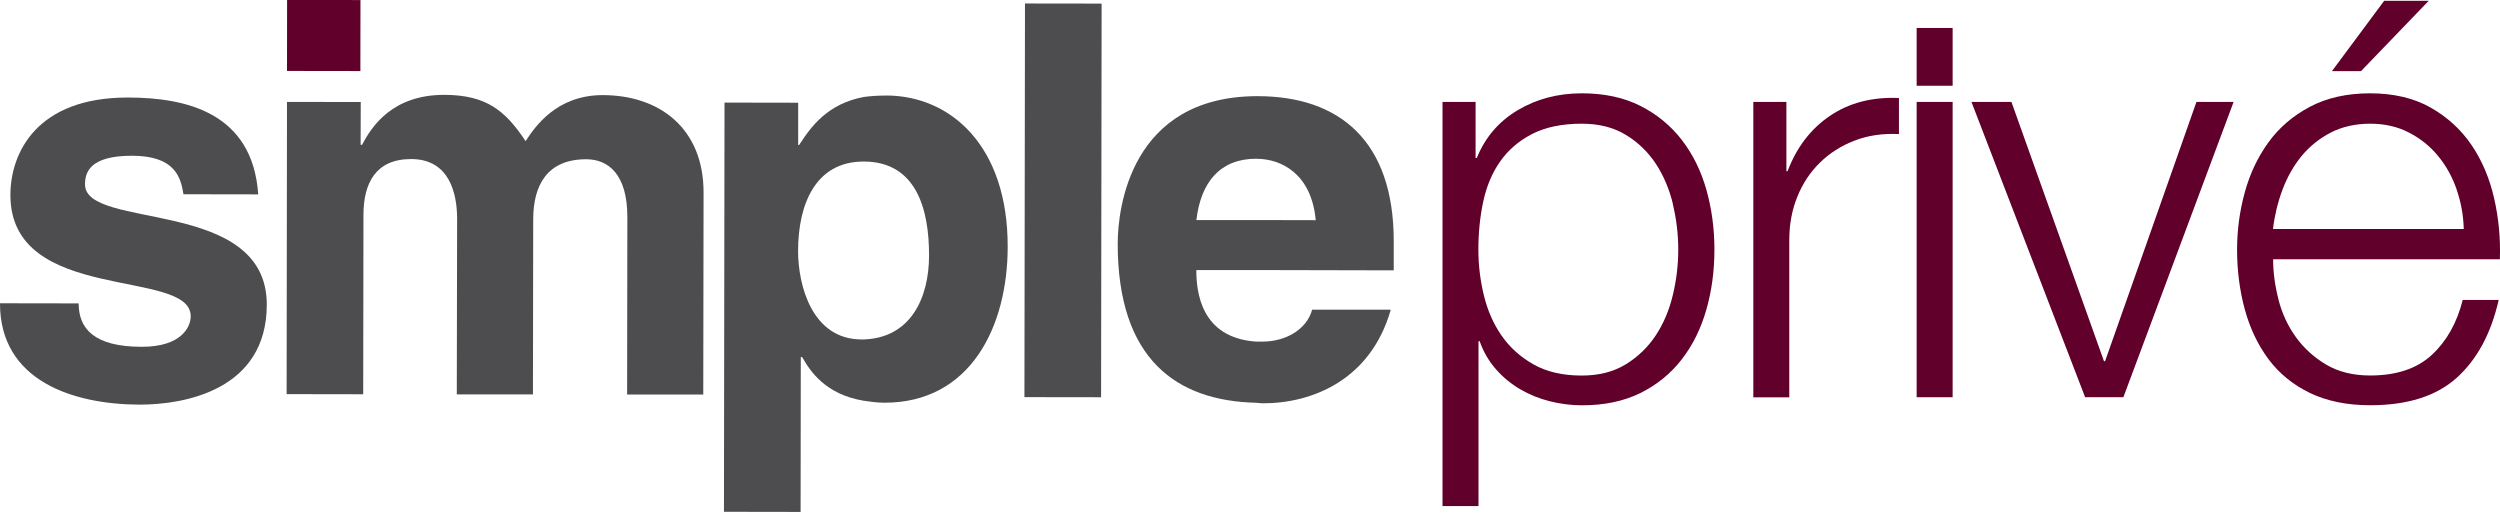
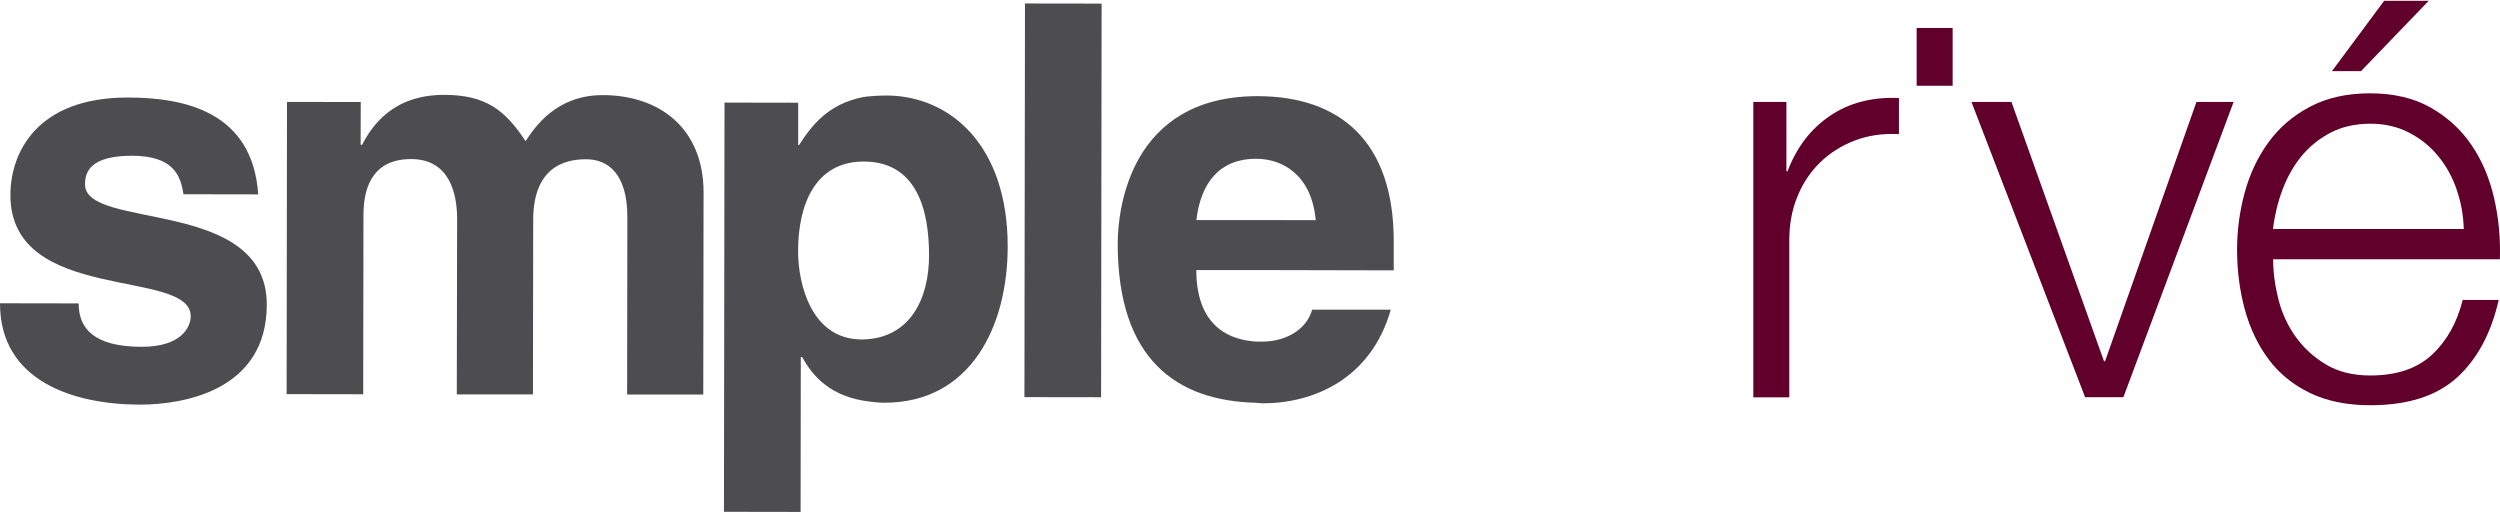
<svg xmlns="http://www.w3.org/2000/svg" width="117" height="24" viewBox="0 0 117 24" fill="none">
  <g clip-path="url(#clip0_9050_10059)">
    <path d="M65.227 12.653V11.309C65.236 6.603 62.695 4.506 58.86 4.5H58.791C52.911 4.538 52.312 9.746 52.309 11.384C52.3 16.845 55.091 18.757 58.771 18.849C58.883 18.849 58.975 18.875 59.088 18.875C61.426 18.881 64.157 17.769 65.088 14.493H61.409C61.138 15.466 60.114 15.986 59.094 15.986H58.776C56.19 15.805 55.988 13.641 55.988 12.638H58.779L65.227 12.653ZM58.788 7.432H58.811C59.947 7.432 61.377 8.12 61.576 10.304L58.782 10.298H55.991C56.199 8.519 57.107 7.429 58.788 7.429" fill="#4D4D4F" />
    <path d="M47.969 0.163L47.943 18.586L51.531 18.591L51.556 0.168L47.969 0.163Z" fill="#4D4D4F" />
    <path d="M41.468 4.472C41.084 4.472 40.741 4.495 40.424 4.538C38.742 4.856 37.97 5.899 37.399 6.786H37.355V4.807L33.907 4.801L33.881 23.952L37.468 23.958L37.477 16.701L37.546 16.721C37.909 17.359 38.613 18.448 40.406 18.752C40.7 18.795 41.018 18.844 41.384 18.847C45.424 18.853 47.157 15.282 47.16 11.55C47.168 6.82 44.489 4.475 41.47 4.469M40.412 15.886H40.32C38.004 15.883 37.35 13.355 37.35 11.743C37.353 9.579 38.151 7.557 40.424 7.56C42.875 7.563 43.483 9.773 43.48 11.957C43.477 13.959 42.612 15.819 40.412 15.886Z" fill="#4D4D4F" />
    <path d="M13.431 4.777L13.414 18.445L16.998 18.451L17.01 10.059C17.01 8.602 17.561 7.444 19.239 7.444C21.055 7.444 21.393 9.085 21.393 10.246L21.378 18.457H24.942L24.954 10.272C24.954 8.657 25.617 7.453 27.434 7.453C28.455 7.453 29.363 8.14 29.36 10.162L29.349 18.465H32.913L32.927 9.01C32.93 6.025 30.888 4.454 28.21 4.451C26.032 4.451 25.029 5.945 24.599 6.606C23.648 5.173 22.76 4.442 20.787 4.439C18.382 4.439 17.405 5.893 16.946 6.777H16.877L16.883 4.775L13.431 4.769V4.777Z" fill="#4D4D4F" />
-     <path d="M13.436 -0.002L13.432 3.32L16.866 3.325L16.87 0.002L13.436 -0.002Z" fill="#60002B" />
    <path d="M12.085 9.097C11.82 5.229 8.639 4.567 5.986 4.564C1.739 4.559 0.49 7.127 0.487 9.126C0.482 14.245 8.927 12.529 8.925 14.8C8.925 15.303 8.492 16.233 6.629 16.23C4.38 16.227 3.679 15.361 3.682 14.199L7.22313e-06 14.193C-0.006 17.836 3.443 18.928 6.531 18.937C8.665 18.937 12.48 18.241 12.486 14.26C12.492 9.213 3.976 10.79 3.979 8.629C3.979 8.04 4.23 7.289 6.182 7.289C8.137 7.295 8.452 8.228 8.587 9.091L12.082 9.097H12.085Z" fill="#4D4D4F" />
-     <path d="M69.058 4.772V7.395H69.113C69.505 6.43 70.142 5.685 71.025 5.159C71.907 4.633 72.911 4.367 74.032 4.367C75.085 4.367 75.996 4.564 76.772 4.957C77.547 5.349 78.193 5.881 78.71 6.551C79.226 7.221 79.609 7.999 79.86 8.883C80.108 9.767 80.235 10.7 80.235 11.682C80.235 12.664 80.111 13.597 79.86 14.481C79.609 15.365 79.228 16.143 78.71 16.813C78.193 17.483 77.547 18.009 76.772 18.393C75.996 18.777 75.082 18.968 74.032 18.968C73.534 18.968 73.035 18.904 72.536 18.78C72.037 18.656 71.573 18.468 71.146 18.217C70.719 17.968 70.338 17.654 70.01 17.281C69.681 16.905 69.424 16.469 69.249 15.969H69.194V23.683H67.51V4.772H69.061H69.058ZM78.294 9.553C78.124 8.848 77.856 8.218 77.493 7.663C77.126 7.109 76.659 6.658 76.088 6.311C75.517 5.962 74.831 5.789 74.029 5.789C73.104 5.789 72.328 5.95 71.702 6.271C71.08 6.592 70.581 7.022 70.206 7.557C69.831 8.091 69.569 8.718 69.416 9.432C69.263 10.145 69.188 10.896 69.188 11.682C69.188 12.396 69.272 13.106 69.442 13.811C69.612 14.516 69.886 15.146 70.269 15.7C70.653 16.255 71.152 16.706 71.766 17.053C72.38 17.402 73.133 17.576 74.024 17.576C74.825 17.576 75.512 17.402 76.083 17.053C76.653 16.703 77.121 16.252 77.487 15.7C77.853 15.146 78.118 14.519 78.288 13.811C78.459 13.106 78.542 12.396 78.542 11.682C78.542 10.968 78.459 10.258 78.288 9.553H78.294Z" fill="#60002B" />
    <path d="M83.603 4.772V8.013H83.658C84.085 6.889 84.748 6.023 85.65 5.416C86.55 4.809 87.623 4.532 88.871 4.587V6.274C88.104 6.239 87.409 6.34 86.787 6.583C86.164 6.823 85.624 7.167 85.169 7.614C84.713 8.062 84.362 8.591 84.114 9.209C83.863 9.825 83.739 10.501 83.739 11.232V18.595H82.055V4.772H83.606H83.603Z" fill="#60002B" />
    <path d="M91.383 1.309H89.699V4.013H91.383V1.309Z" fill="#60002B" />
-     <path d="M91.383 4.77H89.699V18.59H91.383V4.77Z" fill="#60002B" />
+     <path d="M91.383 4.77V18.59H91.383V4.77Z" fill="#60002B" />
    <path d="M94.135 4.77L98.466 16.903H98.518L102.794 4.77H104.533L99.374 18.59H97.584L92.264 4.77H94.135Z" fill="#60002B" />
    <path d="M106.633 14.025C106.803 14.678 107.074 15.261 107.449 15.778C107.824 16.296 108.294 16.726 108.865 17.064C109.436 17.402 110.122 17.573 110.924 17.573C112.152 17.573 113.115 17.252 113.81 16.608C114.505 15.963 114.987 15.108 115.255 14.037H116.939C116.581 15.608 115.927 16.822 114.975 17.68C114.021 18.538 112.671 18.965 110.924 18.965C109.837 18.965 108.897 18.771 108.104 18.39C107.311 18.006 106.665 17.48 106.166 16.81C105.667 16.14 105.298 15.363 105.056 14.479C104.816 13.595 104.695 12.661 104.695 11.679C104.695 10.769 104.816 9.876 105.056 9.001C105.295 8.126 105.667 7.346 106.166 6.658C106.665 5.971 107.311 5.416 108.104 4.997C108.897 4.578 109.837 4.367 110.924 4.367C112.011 4.367 112.974 4.59 113.758 5.037C114.543 5.485 115.18 6.069 115.67 6.791C116.16 7.513 116.512 8.345 116.725 9.281C116.939 10.217 117.028 11.171 116.994 12.133H106.382C106.382 12.739 106.466 13.369 106.636 14.022L106.633 14.025ZM114.972 8.868C114.768 8.279 114.479 7.756 114.104 7.302C113.729 6.846 113.277 6.482 112.74 6.205C112.207 5.927 111.599 5.789 110.924 5.789C110.249 5.789 109.615 5.927 109.078 6.205C108.545 6.482 108.089 6.849 107.714 7.302C107.34 7.759 107.043 8.285 106.818 8.883C106.596 9.481 106.449 10.093 106.376 10.717H115.304C115.287 10.073 115.174 9.458 114.969 8.868H114.972Z" fill="#60002B" />
    <path d="M109.135 3.328L111.58 0.037H113.665L110.496 3.328H109.135Z" fill="#60002B" />
  </g>
  <defs>
    <clipPath id="clip0_9050_10059">
      <rect width="117" height="23.964" fill="white" />
    </clipPath>
  </defs>
</svg>